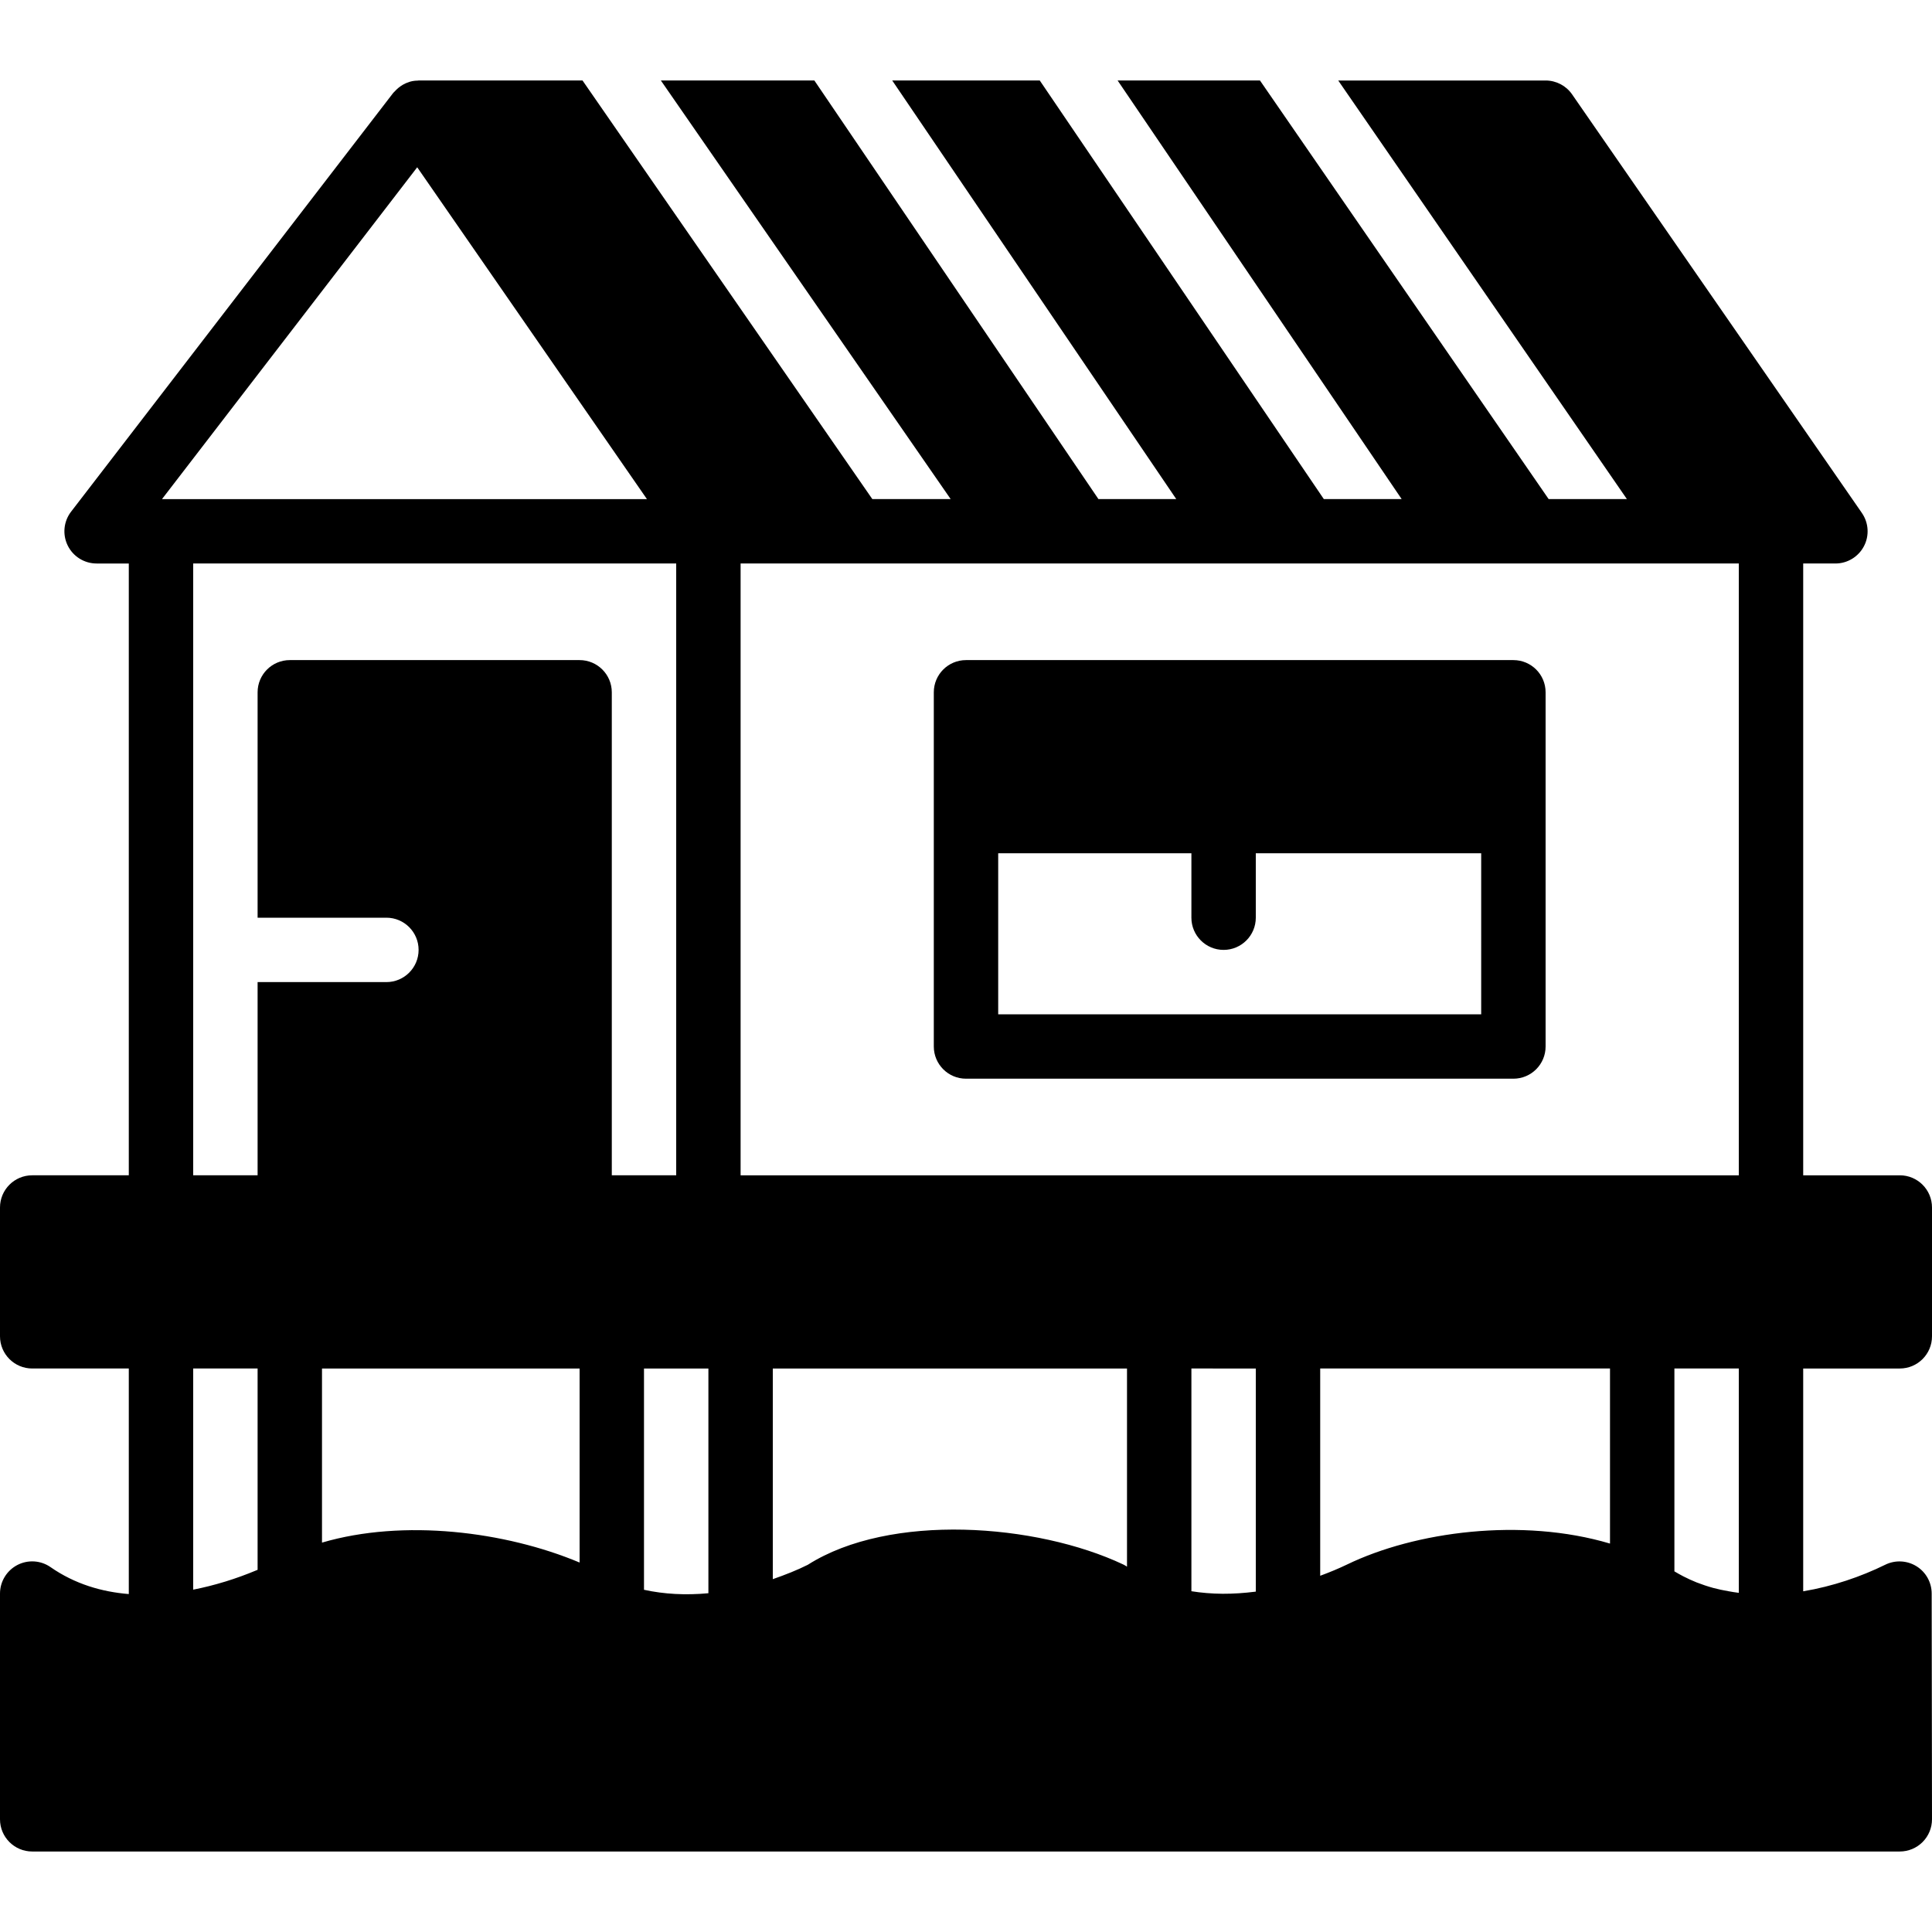
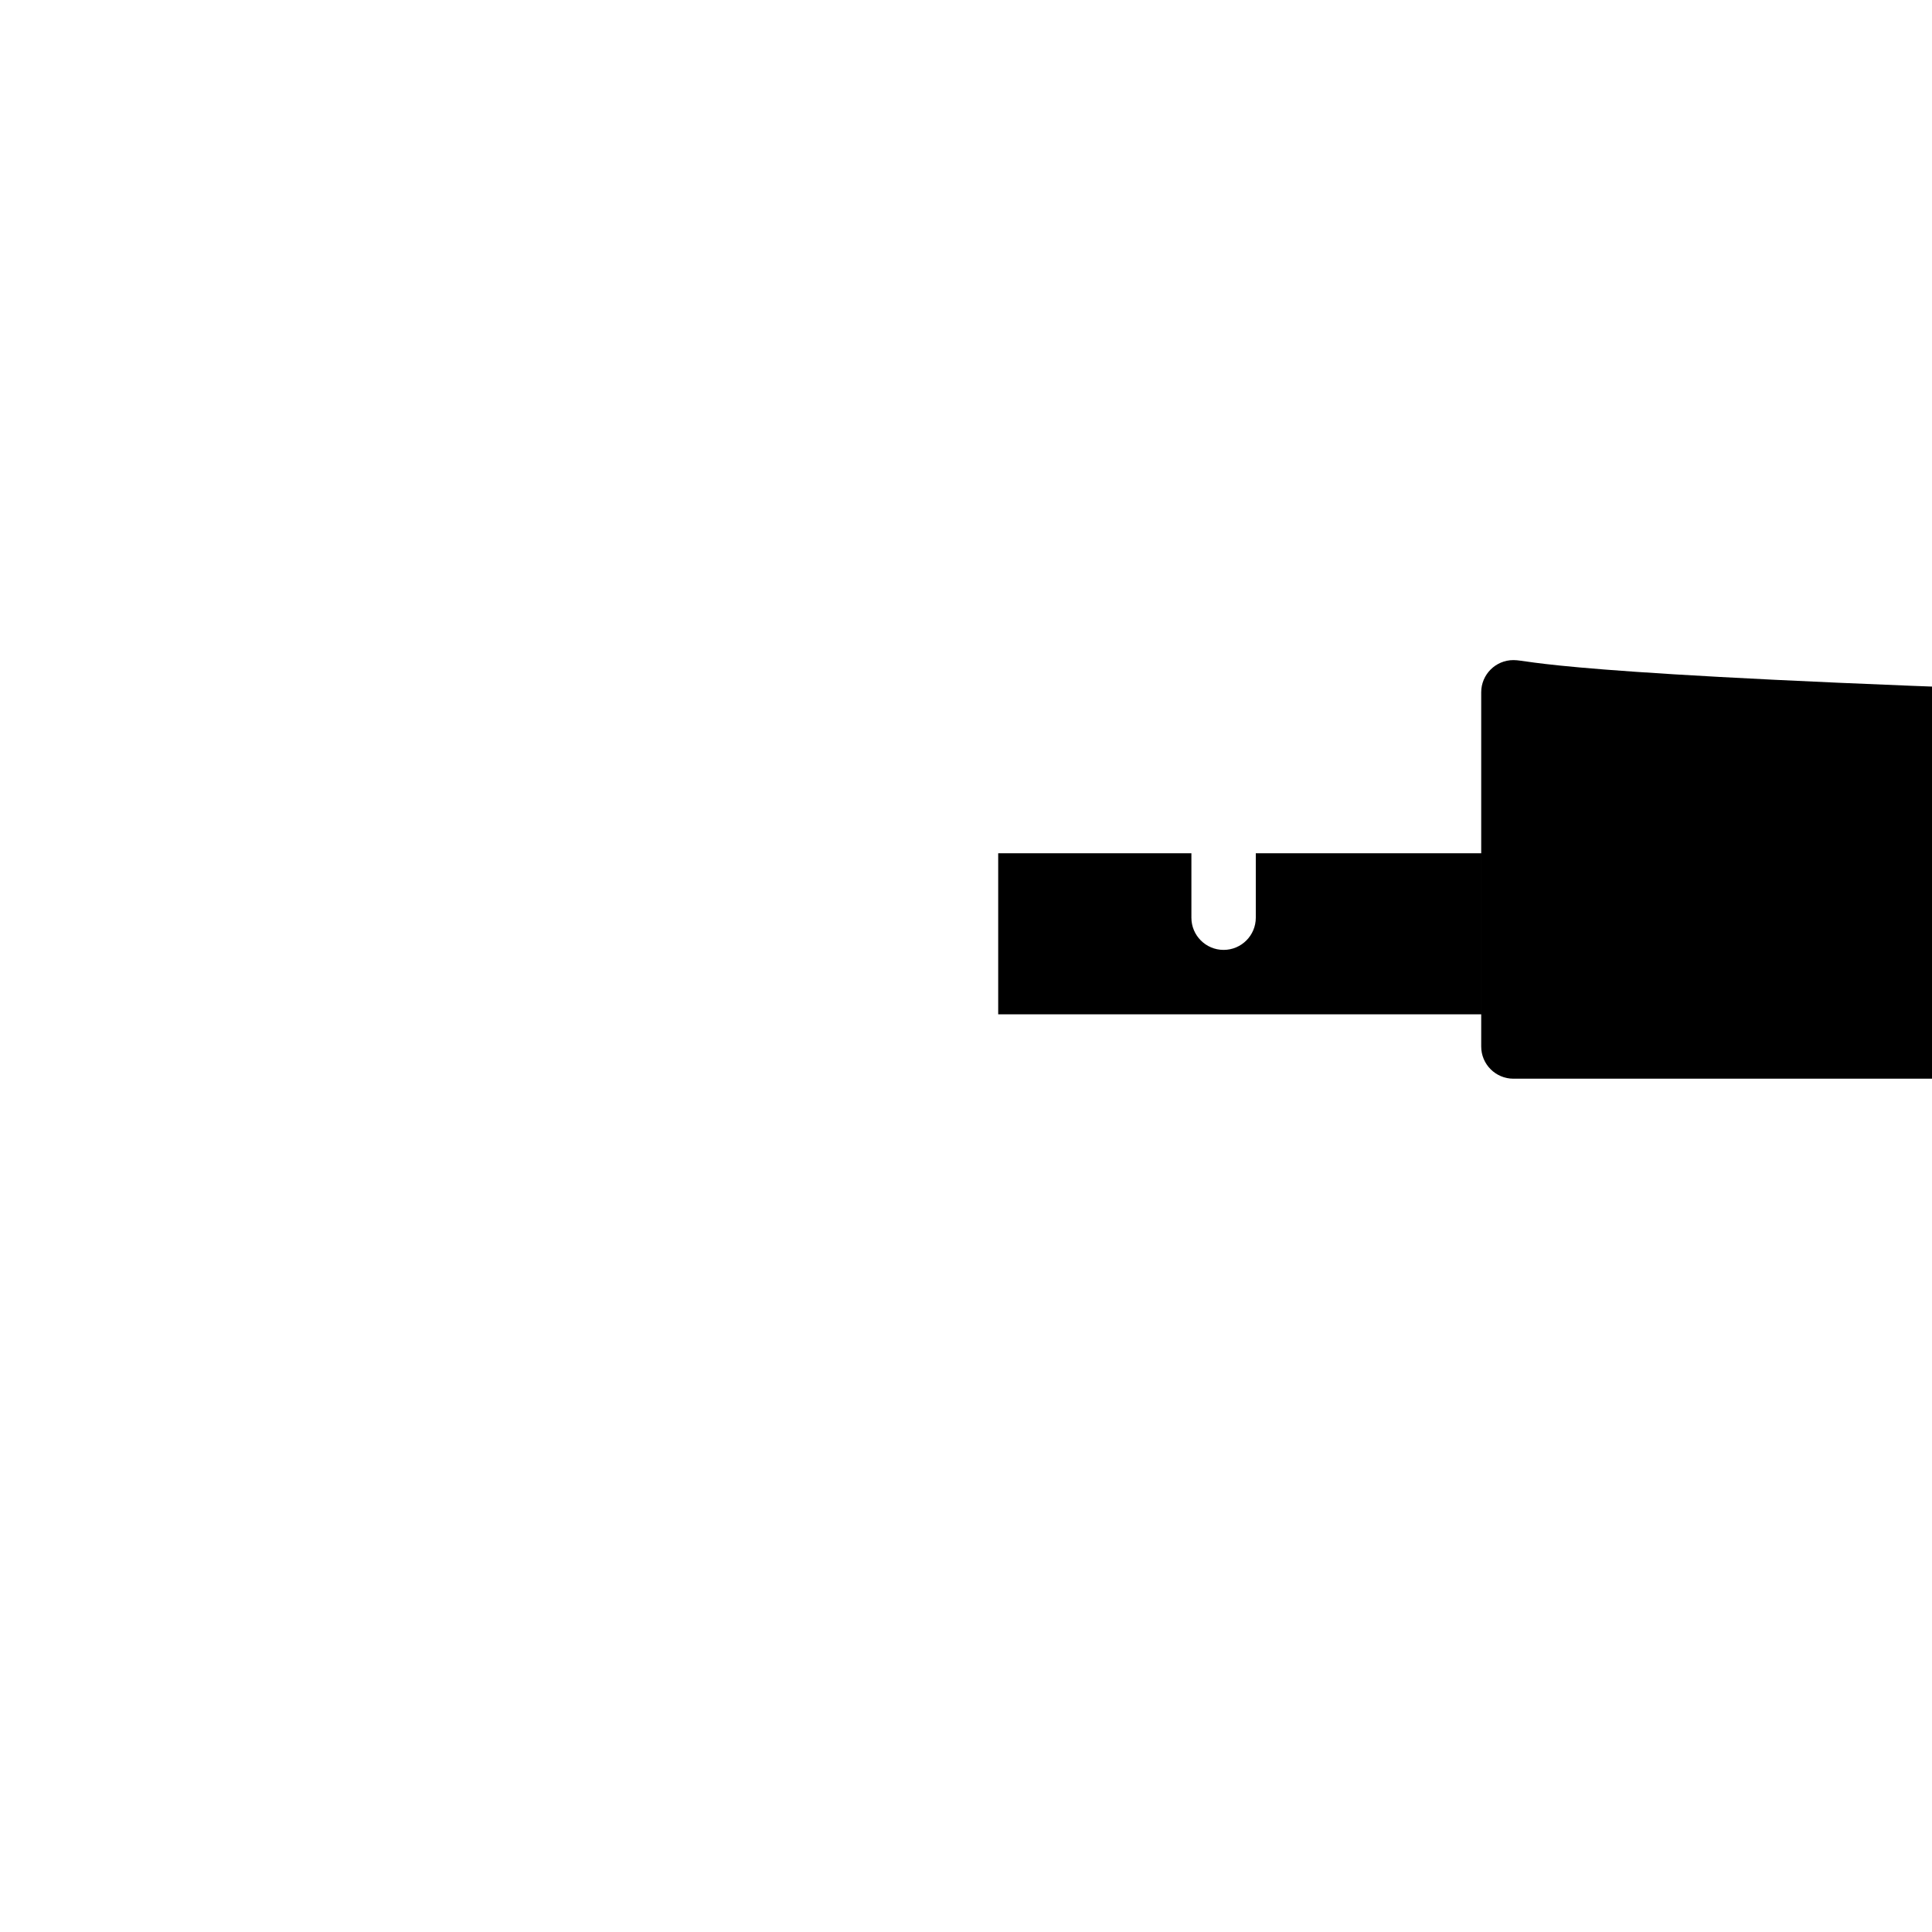
<svg xmlns="http://www.w3.org/2000/svg" version="1.1" id="Layer_1" x="0px" y="0px" viewBox="0 0 512 512" style="enable-background:new 0 0 512 512;" xml:space="preserve">
  <g>
    <g>
      <g>
-         <path d="M503.467,362.667c4.719,0,8.533-3.823,8.533-8.533V320c0-4.71-3.814-8.533-8.533-8.533h-25.6V149.333h8.533     c3.174,0,6.084-1.766,7.561-4.574c1.476-2.807,1.263-6.204-0.546-8.823l-76.8-110.933c-1.587-2.295-4.215-3.669-7.014-3.669     h-54.955l76.501,110.933h-20.736L333.909,21.333h-37.726l75.273,110.933h-20.625L275.55,21.333h-39.1l75.273,110.933h-20.625     L215.817,21.333h-40.678l76.8,110.933h-20.762l-76.8-110.933h-43.443c-0.102,0-0.188,0.034-0.29,0.034     c-0.666,0.009-1.314,0.094-1.954,0.273c-0.077,0.026-0.145,0.051-0.222,0.077c-0.597,0.188-1.161,0.427-1.707,0.742     c-0.188,0.102-0.367,0.222-0.546,0.35c-0.393,0.265-0.759,0.563-1.109,0.896c-0.205,0.196-0.401,0.384-0.589,0.606     c-0.111,0.119-0.247,0.222-0.341,0.35L18.842,135.595c-1.988,2.577-2.33,6.059-0.896,8.977c1.434,2.91,4.403,4.762,7.654,4.762     h8.533v162.133h-25.6C3.823,311.467,0,315.29,0,320v34.133c0,4.71,3.823,8.533,8.533,8.533h25.6v59.776     c-7.083-0.572-14.242-2.62-20.736-7.134c-2.603-1.818-6.007-2.022-8.815-0.555C1.766,416.23,0,419.14,0,422.315v59.819     c0,4.71,3.823,8.533,8.533,8.533h494.933c2.27,0,4.446-0.905,6.042-2.509c1.604-1.604,2.492-3.772,2.492-6.042l-0.085-59.81     c0-2.944-1.519-5.683-4.028-7.236s-5.649-1.698-8.277-0.401c-6.417,3.157-13.918,5.734-21.743,7.04v-59.042H503.467z      M110.566,44.331l60.877,87.936H42.931L110.566,44.331z M68.267,416.026c-0.068,0.026-0.137,0.051-0.205,0.077     c-2.756,1.152-5.521,2.159-8.286,3.012c-0.06,0.017-0.119,0.034-0.179,0.051c-2.816,0.862-5.623,1.57-8.397,2.108v-58.607h17.067     V416.026z M153.6,414.089c-19.686-8.26-46.677-11.622-68.267-5.282v-46.14H153.6V414.089z M153.6,174.933H76.8     c-4.71,0-8.533,3.823-8.533,8.533V243.2H102.4c4.71,0,8.533,3.823,8.533,8.533s-3.823,8.533-8.533,8.533H68.267v51.2H51.2     V149.333h128v162.133h-17.067v-128C162.133,178.756,158.31,174.933,153.6,174.933z M187.733,422.221     c-6.016,0.563-11.767,0.256-17.067-0.913v-58.641h17.067V422.221z M298.667,415.181c-0.324-0.213-0.649-0.418-0.998-0.58     c-22.997-10.854-61.798-13.756-83.593,0.085c-2.816,1.417-5.982,2.662-9.276,3.806v-55.825h93.867V415.181z M332.8,421.794     c-0.068,0.009-0.136,0.017-0.196,0.026c-2.91,0.367-5.76,0.555-8.533,0.546h-0.102c-2.833-0.026-5.589-0.247-8.235-0.674v-59.025     H332.8V421.794z M426.667,409.062c-23.458-6.963-51.627-3.191-69.734,5.572c-2.202,1.058-4.582,2.048-7.066,2.961v-54.929h76.8     V409.062z M460.8,422.118c-0.93-0.111-1.852-0.265-2.782-0.435c-1.357-0.239-2.696-0.512-3.985-0.862     c-1.493-0.41-2.97-0.905-4.42-1.468c-1.22-0.486-2.389-1.033-3.541-1.621c-0.794-0.401-1.562-0.853-2.338-1.306v-53.76H460.8     V422.118z M460.8,311.467H196.267V149.333h51.209h59.733h59.733h59.733H460.8V311.467z" />
-         <path d="M401.067,174.933H256c-4.71,0-8.533,3.823-8.533,8.533V217.6v59.733c0,4.71,3.823,8.533,8.533,8.533h145.067     c4.719,0,8.533-3.823,8.533-8.533V217.6v-34.133C409.6,178.756,405.786,174.933,401.067,174.933z M392.533,268.8h-128v-42.667     h51.2V243.2c0,4.71,3.823,8.533,8.533,8.533s8.533-3.823,8.533-8.533v-17.067h59.733V268.8z" />
+         <path d="M401.067,174.933c-4.71,0-8.533,3.823-8.533,8.533V217.6v59.733c0,4.71,3.823,8.533,8.533,8.533h145.067     c4.719,0,8.533-3.823,8.533-8.533V217.6v-34.133C409.6,178.756,405.786,174.933,401.067,174.933z M392.533,268.8h-128v-42.667     h51.2V243.2c0,4.71,3.823,8.533,8.533,8.533s8.533-3.823,8.533-8.533v-17.067h59.733V268.8z" />
      </g>
    </g>
  </g>
  <g>
</g>
  <g>
</g>
  <g>
</g>
  <g>
</g>
  <g>
</g>
  <g>
</g>
  <g>
</g>
  <g>
</g>
  <g>
</g>
  <g>
</g>
  <g>
</g>
  <g>
</g>
  <g>
</g>
  <g>
</g>
  <g>
</g>
</svg>